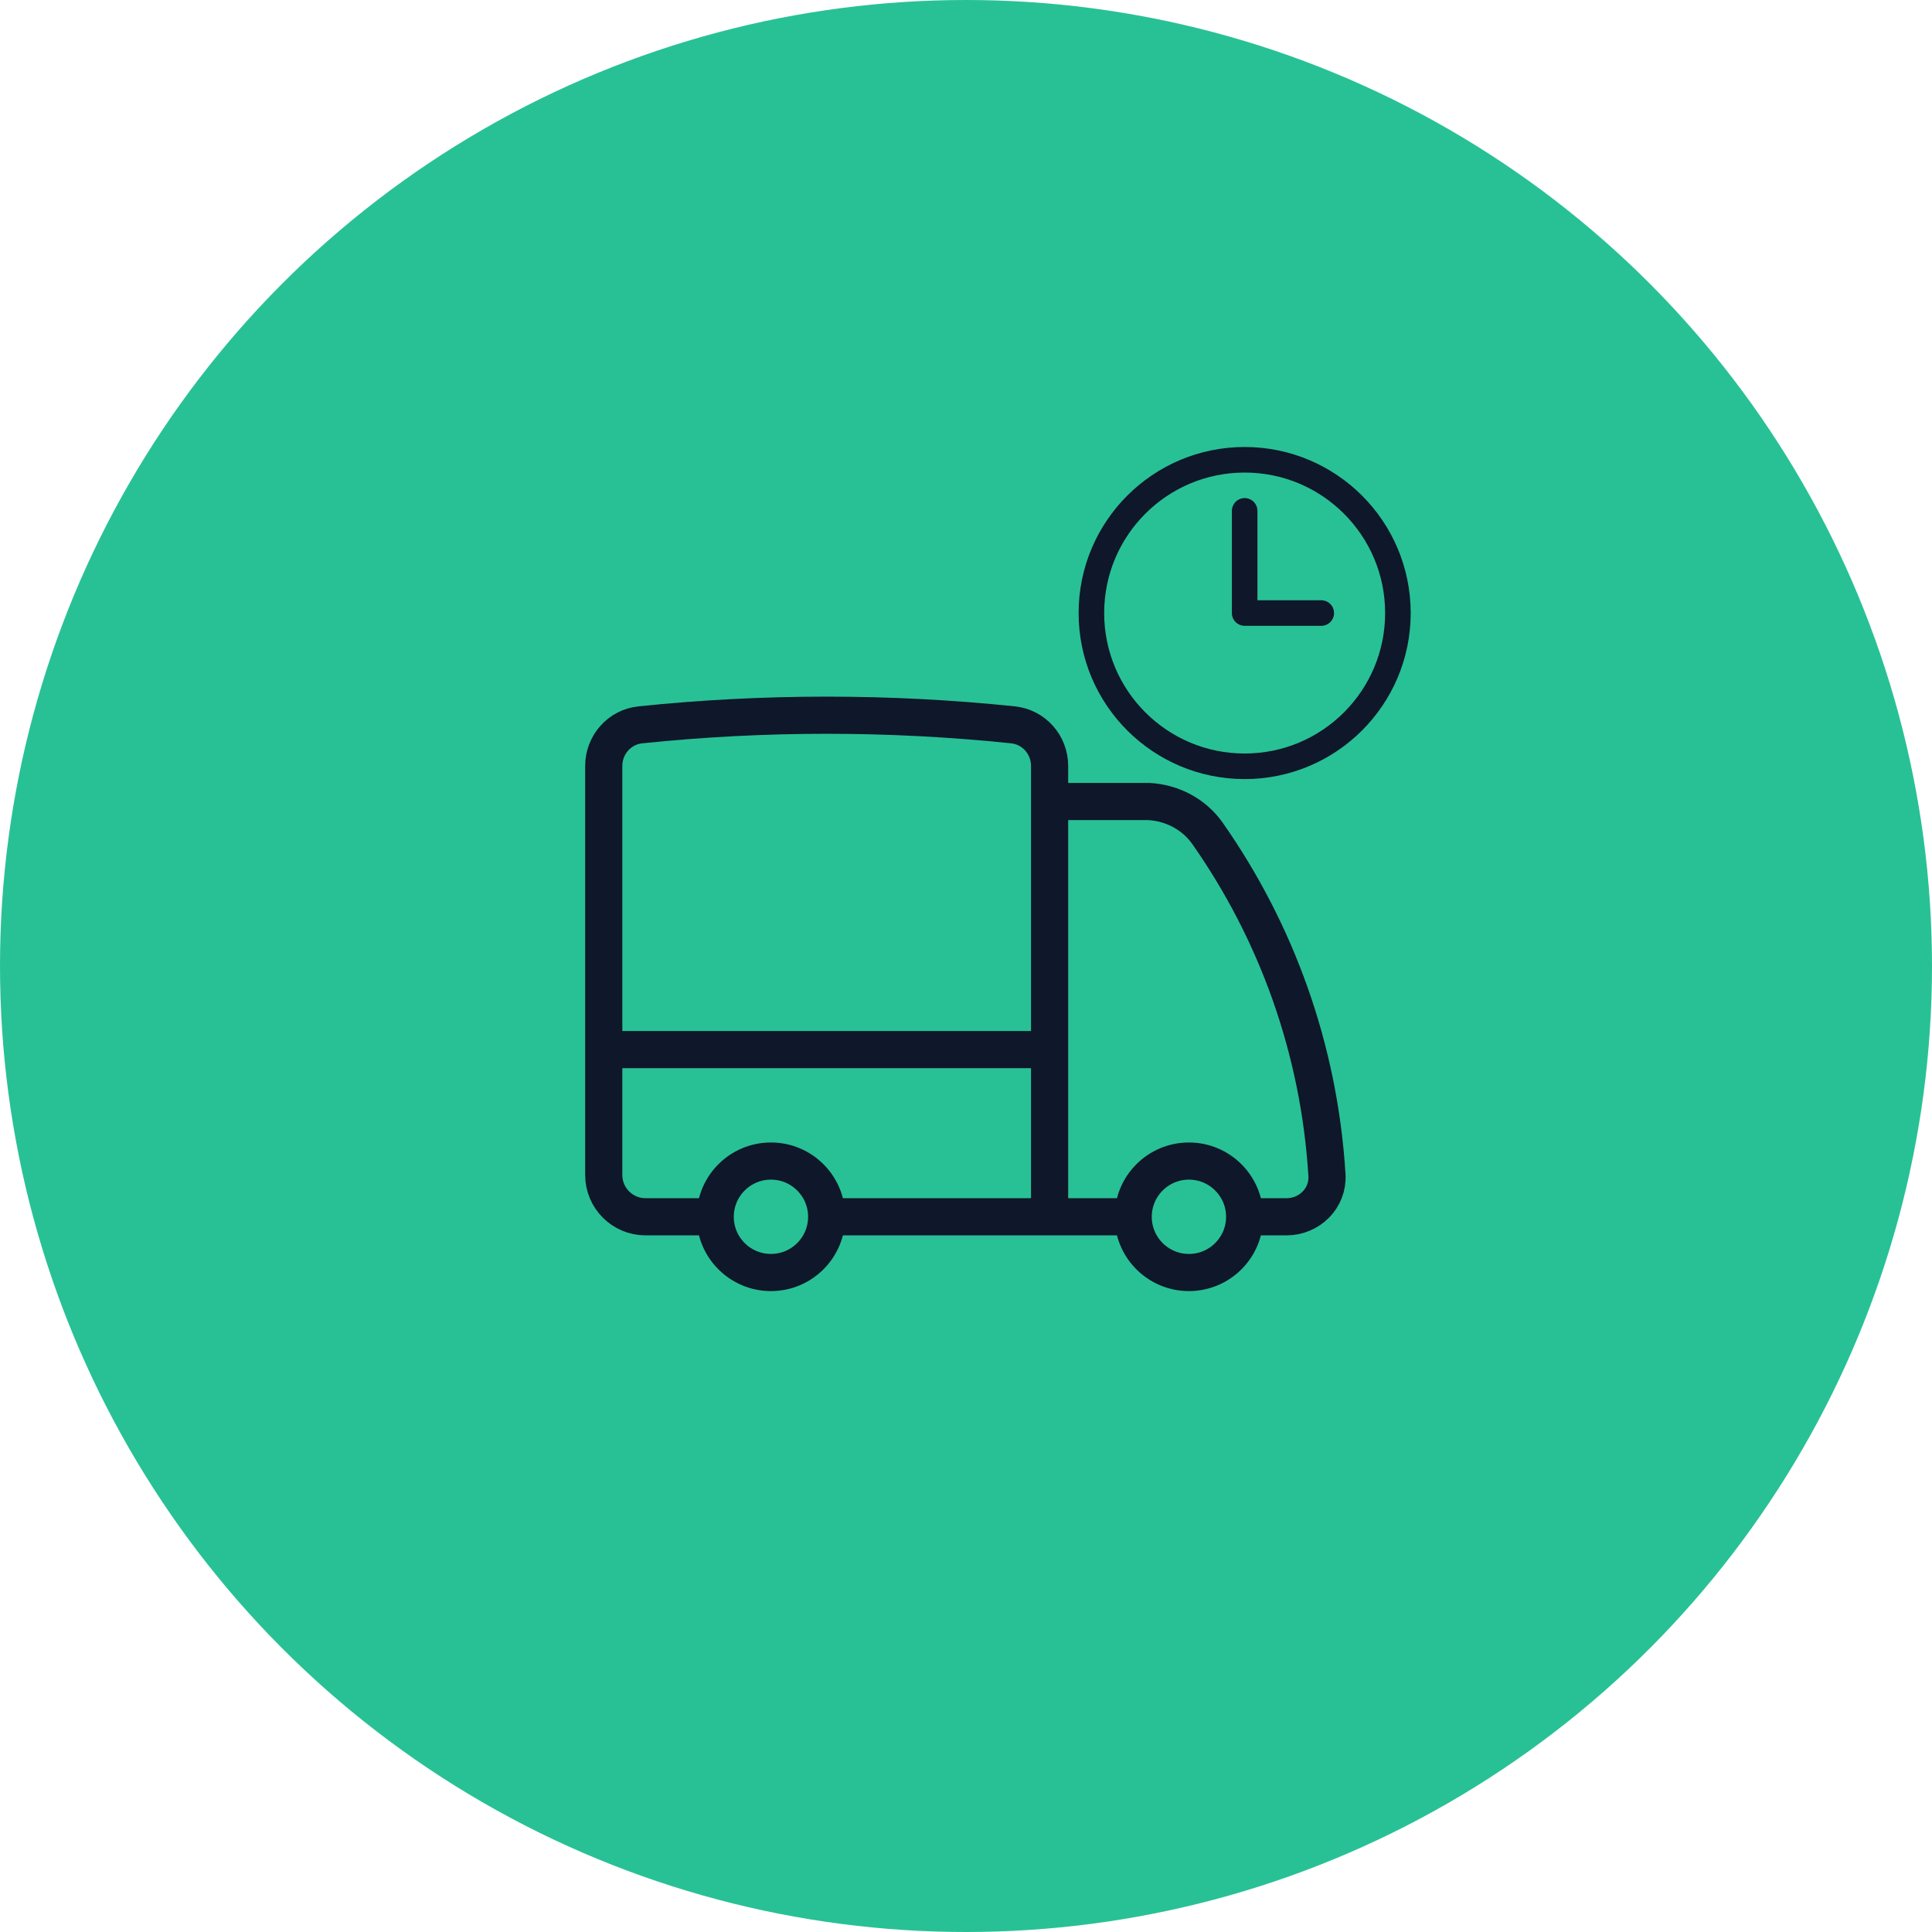
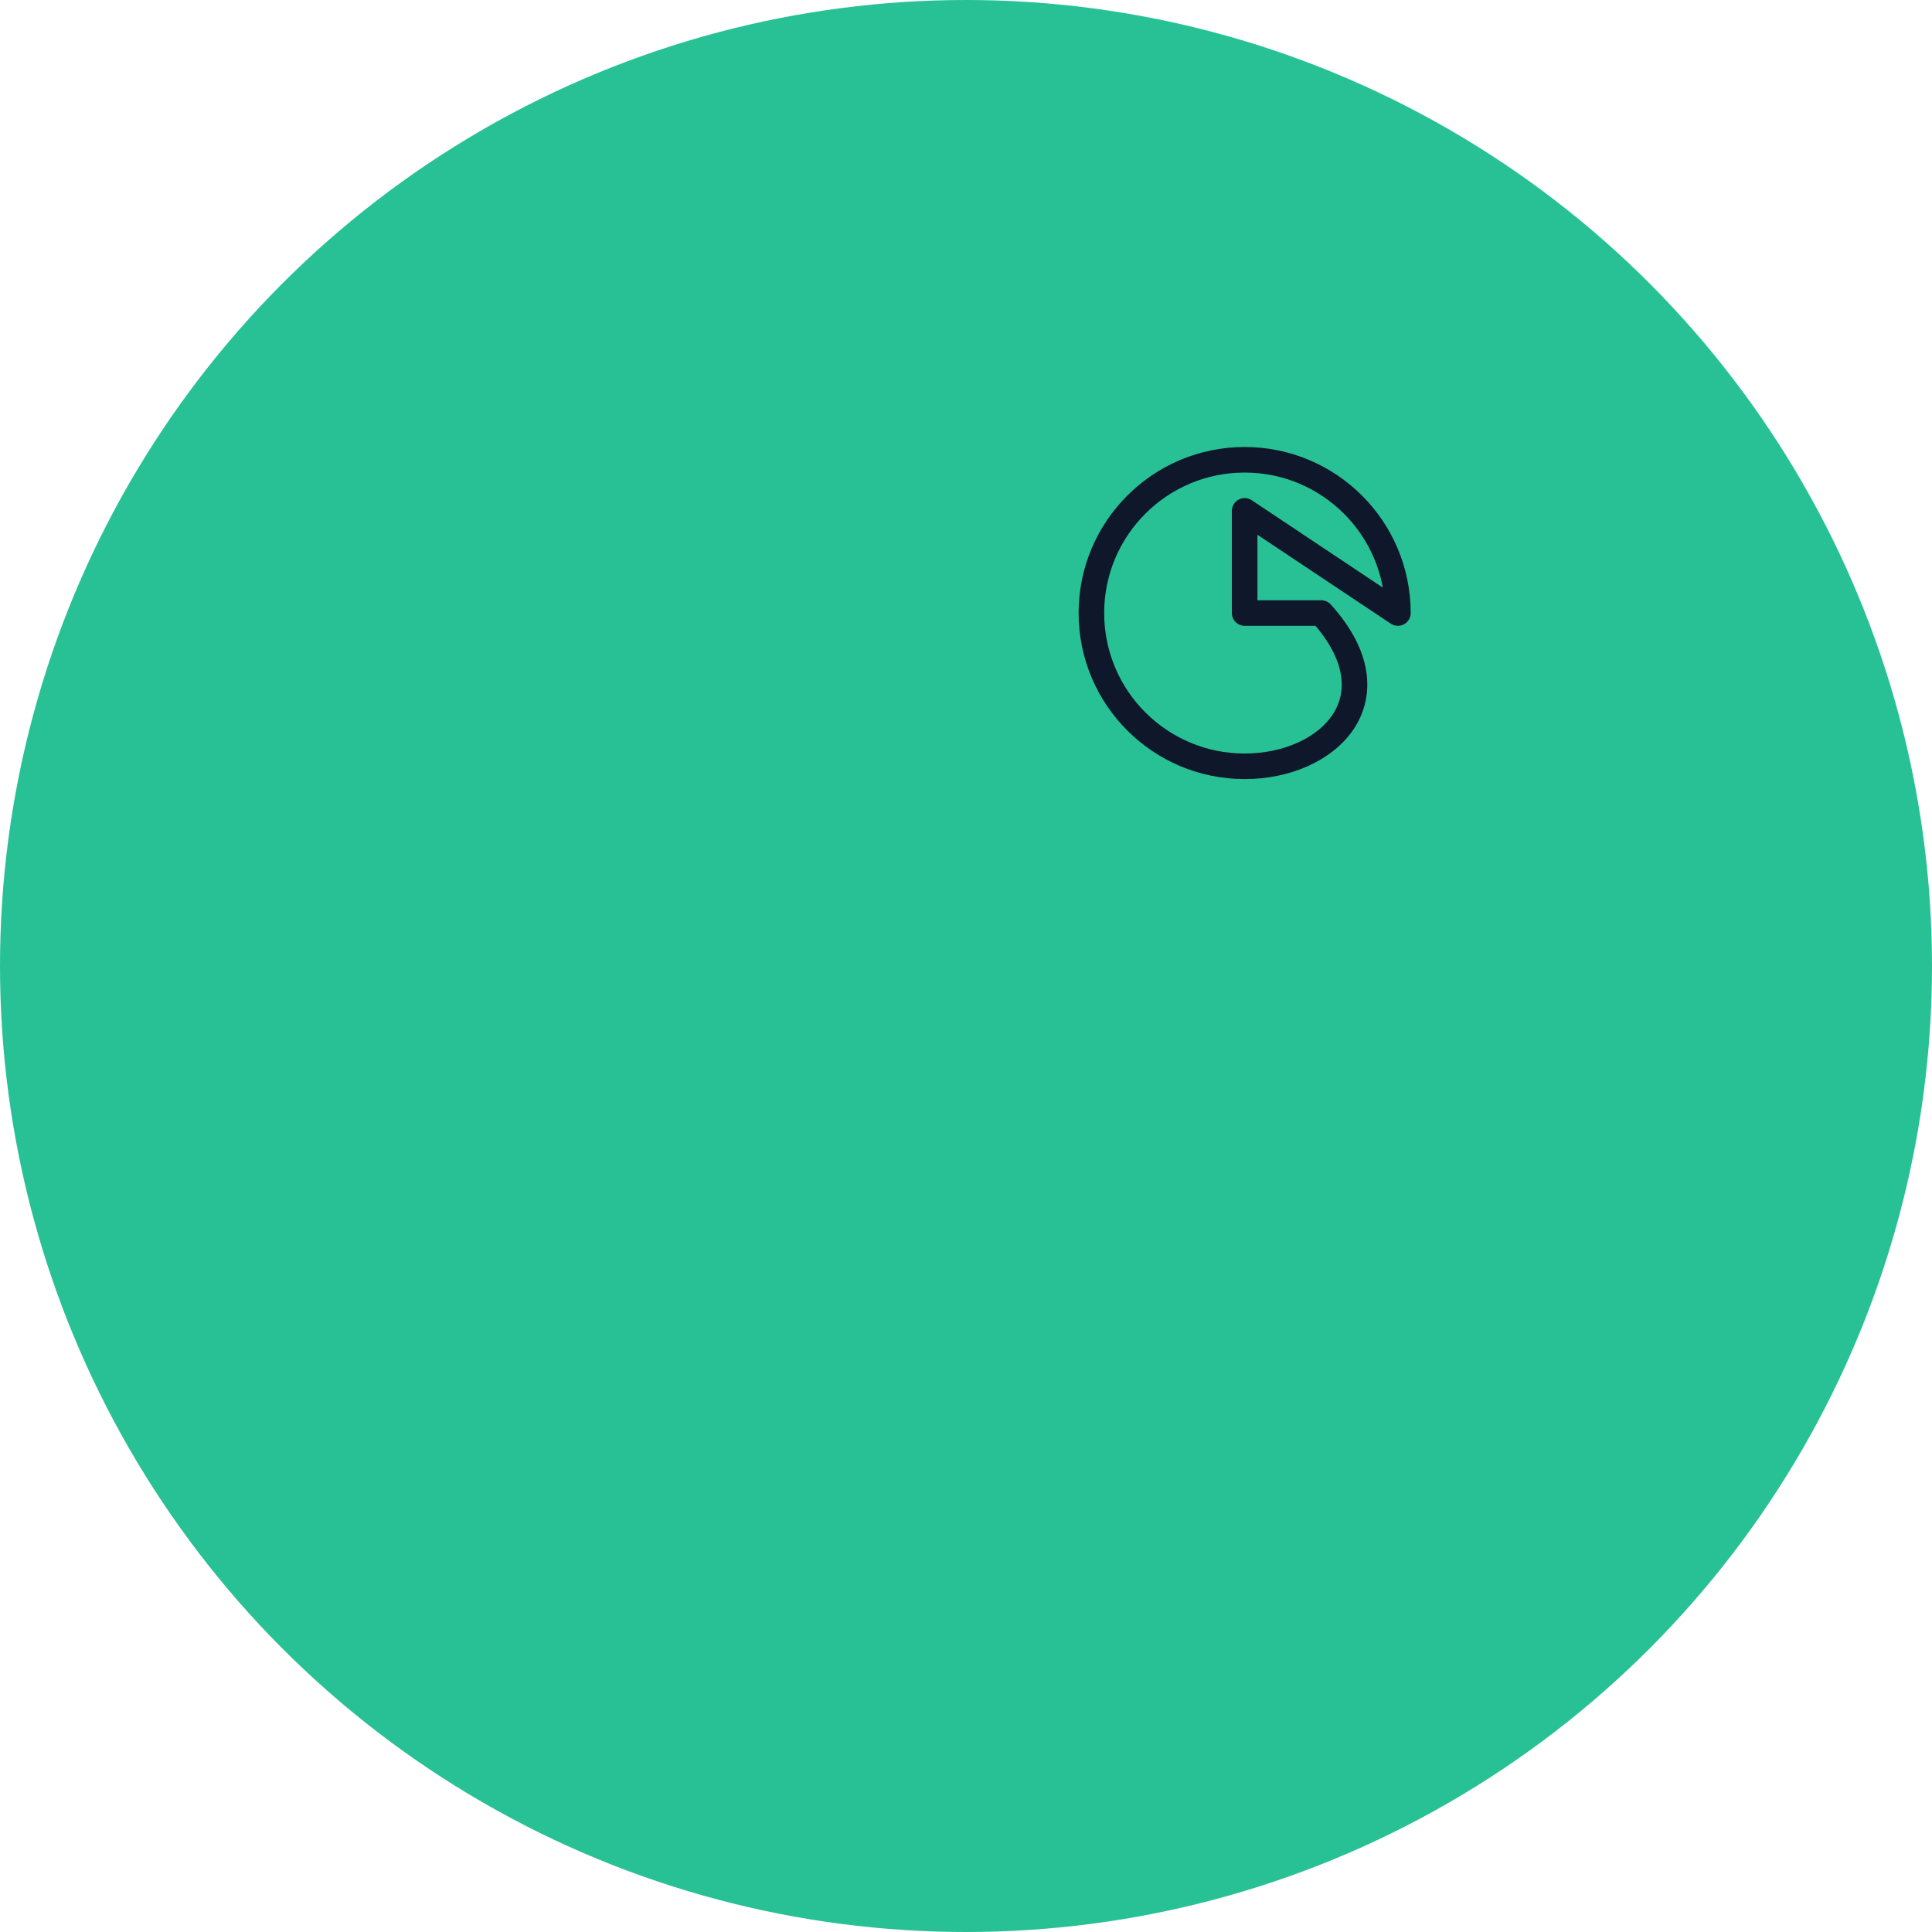
<svg xmlns="http://www.w3.org/2000/svg" width="52" height="52" viewBox="0 0 52 52" fill="none">
  <circle cx="26" cy="26" r="26" fill="#28C195" />
-   <path d="M22.25 32.75C22.25 33.578 21.578 34.25 20.75 34.25C19.922 34.25 19.25 33.578 19.25 32.75M22.25 32.75C22.25 31.922 21.578 31.25 20.75 31.25C19.922 31.25 19.25 31.922 19.25 32.75M22.25 32.75H28.25M19.25 32.75H17.375C16.754 32.75 16.25 32.246 16.25 31.625V28.25M33.5 32.75C33.5 33.578 32.828 34.25 32 34.25C31.172 34.25 30.5 33.578 30.5 32.75M33.5 32.75C33.5 31.922 32.828 31.25 32 31.25C31.172 31.25 30.5 31.922 30.5 32.75M33.5 32.75L34.625 32.75C35.246 32.75 35.754 32.246 35.715 31.626C35.505 28.218 34.347 25.067 32.502 22.433C32.139 21.916 31.553 21.608 30.923 21.573H28.25M30.5 32.75H28.25M28.25 21.573V20.615C28.25 20.047 27.828 19.567 27.263 19.509C25.615 19.338 23.943 19.25 22.25 19.25C20.557 19.25 18.885 19.338 17.237 19.509C16.672 19.567 16.25 20.047 16.25 20.615V28.25M28.25 21.573V28.25M28.25 32.75V28.25M28.25 28.25H16.25" stroke="#0F172A" stroke-linecap="round" stroke-linejoin="round" />
-   <path d="M33.5 13.75V16.5H35.562M37.625 16.5C37.625 18.778 35.778 20.625 33.5 20.625C31.222 20.625 29.375 18.778 29.375 16.5C29.375 14.222 31.222 12.375 33.5 12.375C35.778 12.375 37.625 14.222 37.625 16.5Z" stroke="#0F172A" stroke-width="0.688" stroke-linecap="round" stroke-linejoin="round" />
+   <path d="M33.5 13.75V16.5H35.562C37.625 18.778 35.778 20.625 33.5 20.625C31.222 20.625 29.375 18.778 29.375 16.5C29.375 14.222 31.222 12.375 33.5 12.375C35.778 12.375 37.625 14.222 37.625 16.5Z" stroke="#0F172A" stroke-width="0.688" stroke-linecap="round" stroke-linejoin="round" />
</svg>